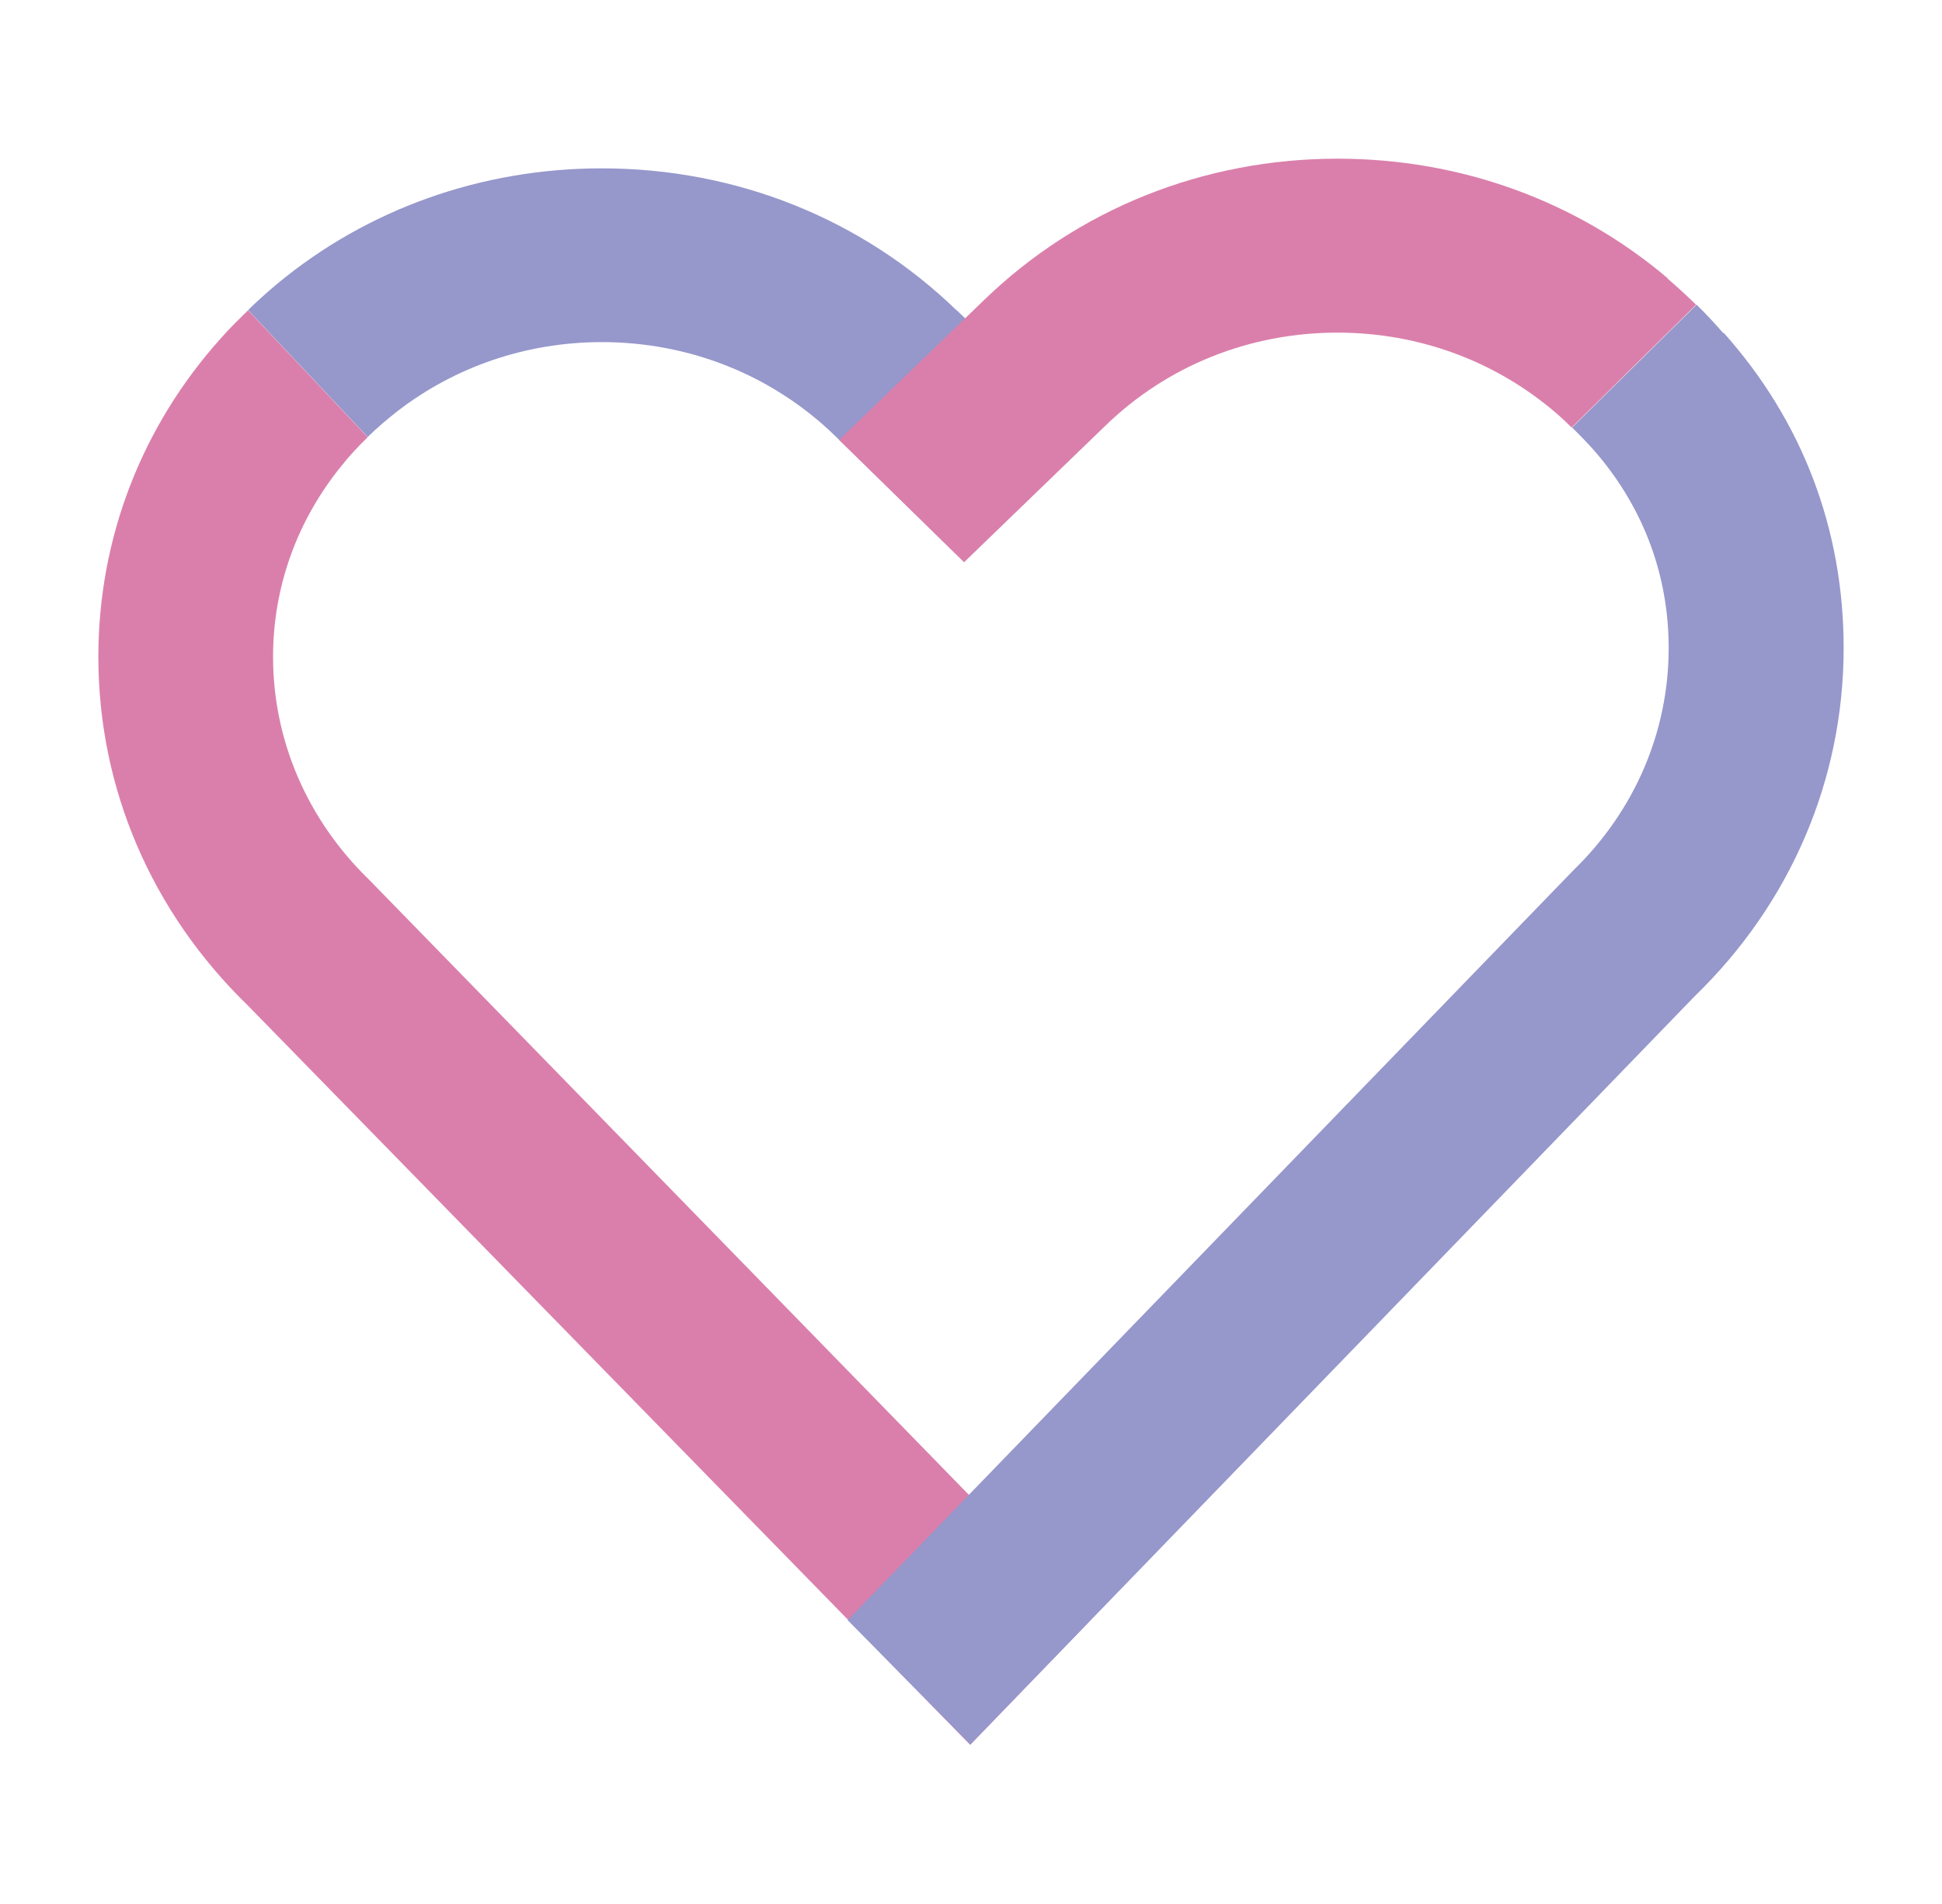
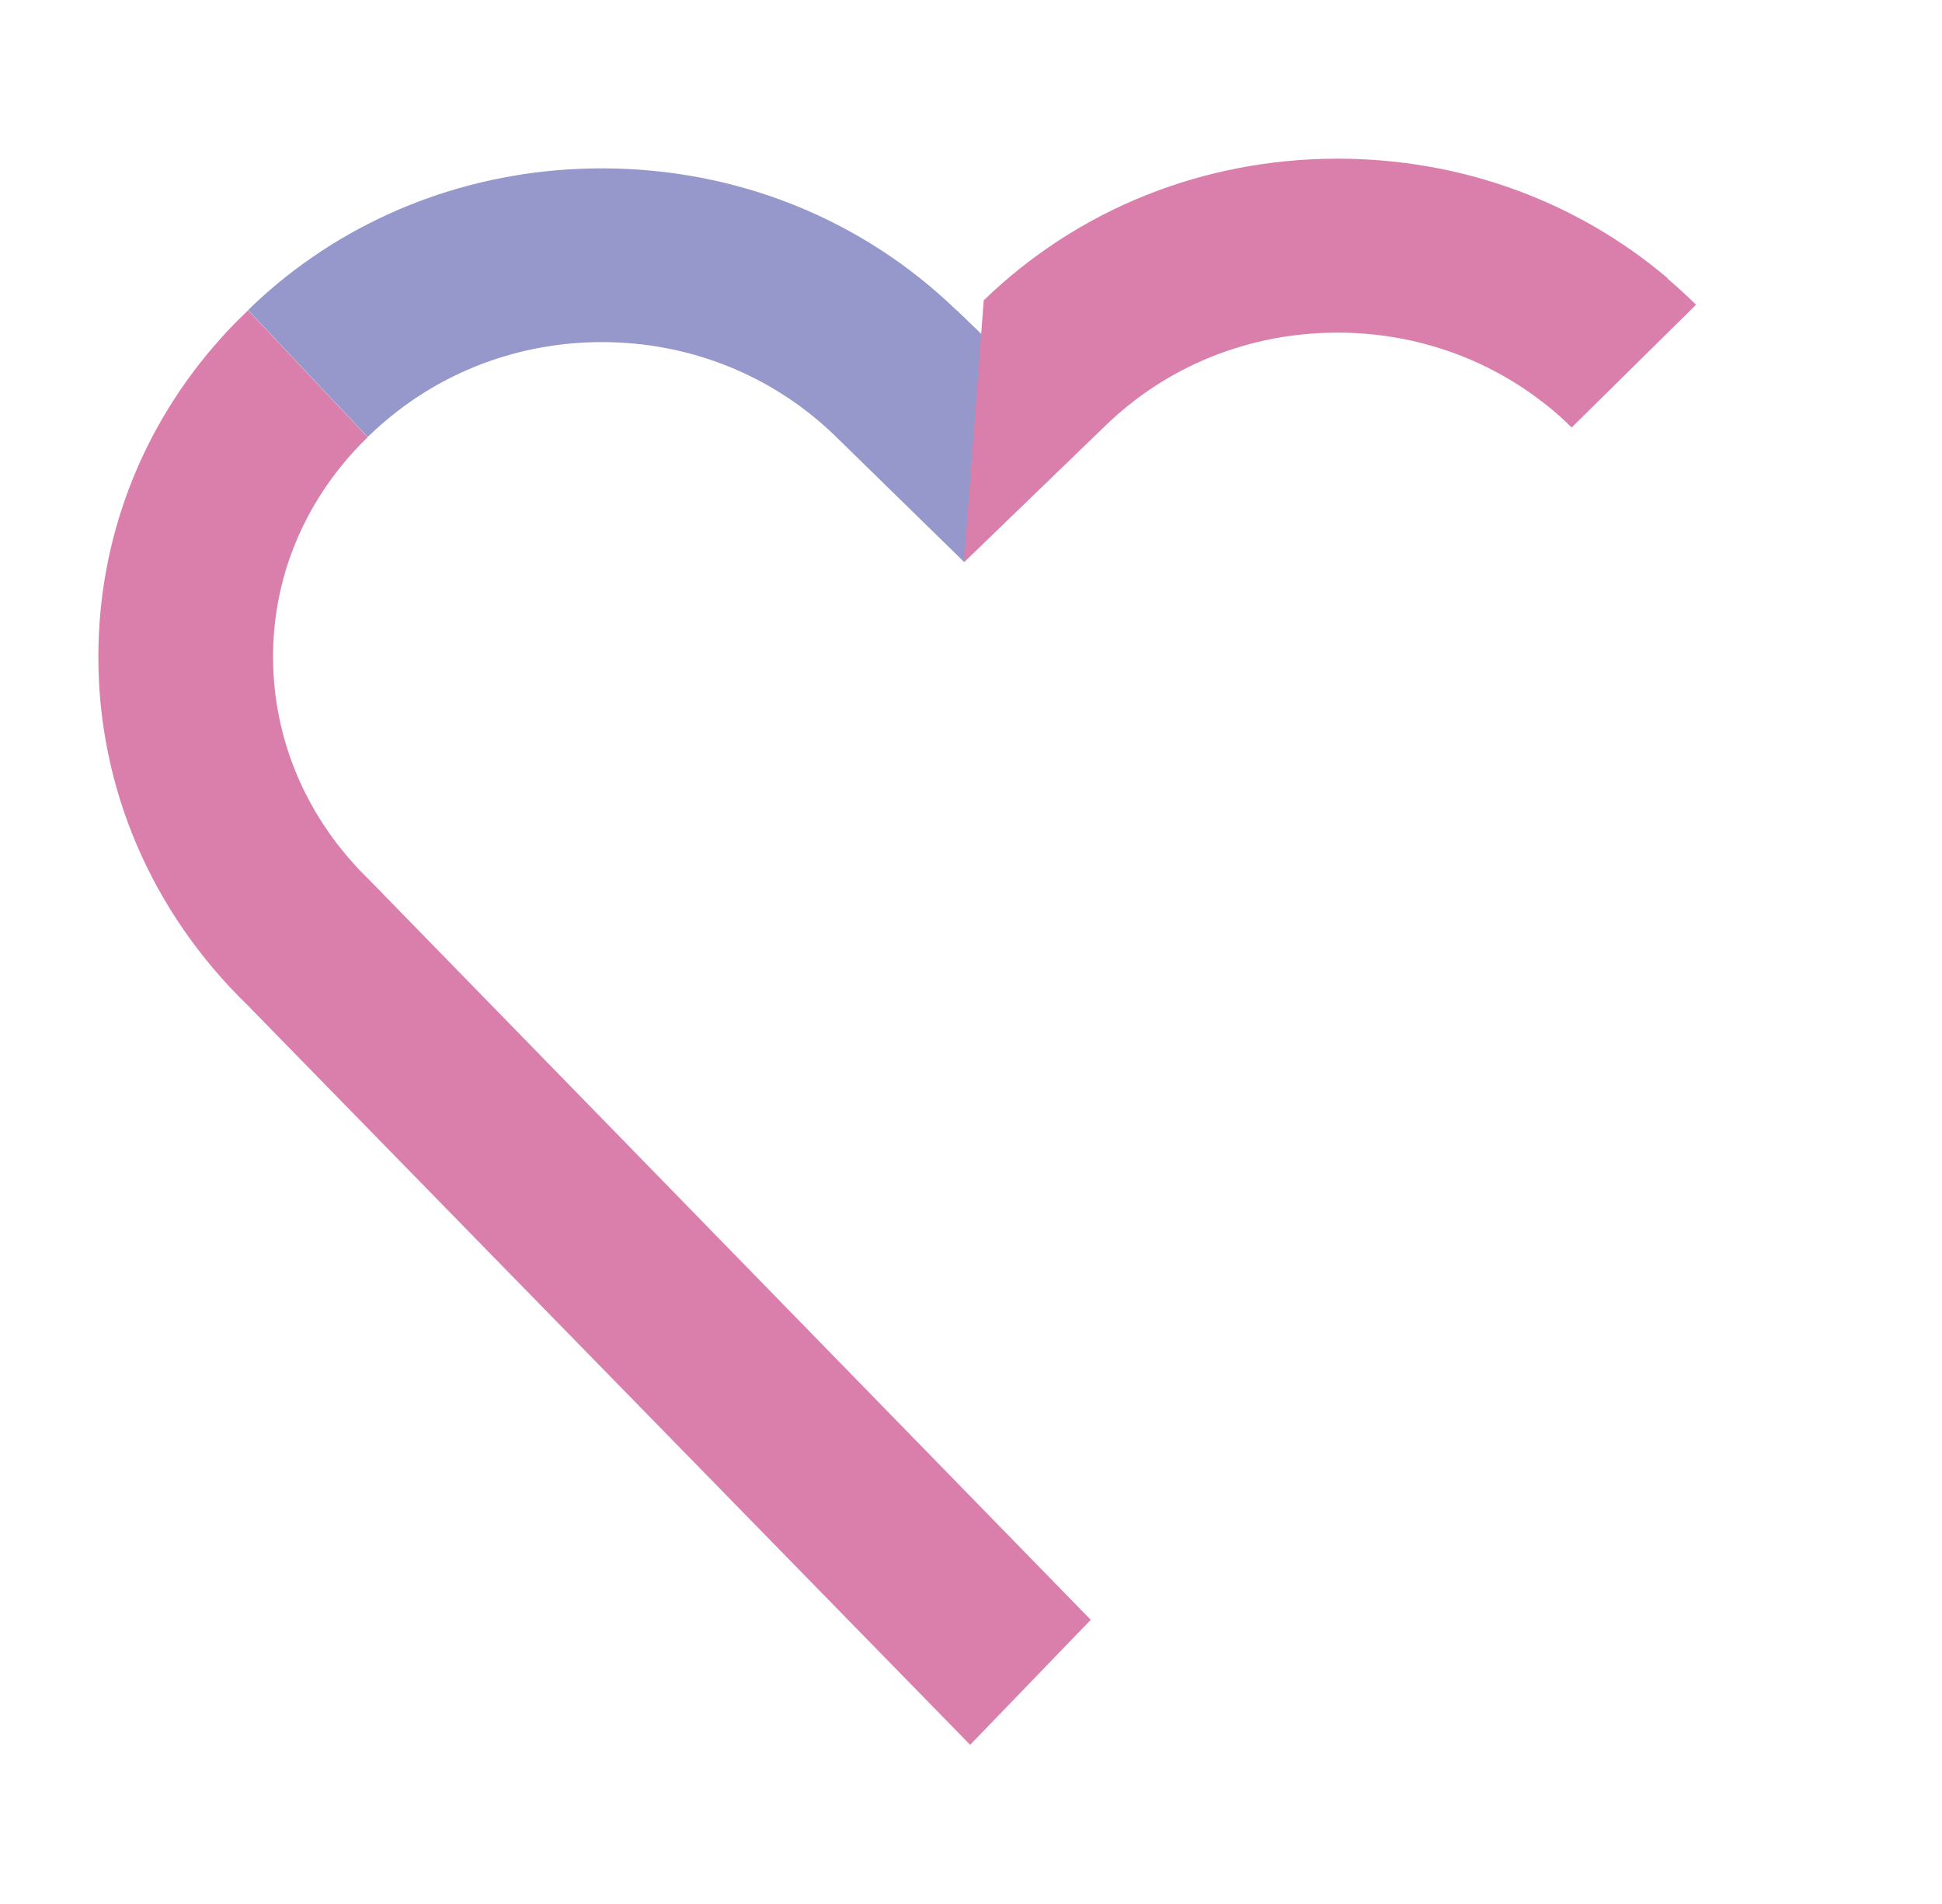
<svg xmlns="http://www.w3.org/2000/svg" width="51" height="50" viewBox="0 0 51 50" fill="none">
  <path d="M25.127 8.155C22.642 5.747 19.335 4.421 15.805 4.421C12.638 4.421 9.643 5.492 7.279 7.454C7.018 7.671 6.757 7.907 6.515 8.143L9.656 11.475C9.898 11.239 10.16 11.016 10.427 10.806C11.95 9.627 13.83 8.984 15.805 8.984C18.118 8.984 20.291 9.857 21.928 11.443L25.318 14.757L28.638 11.533L25.121 8.143L25.127 8.155Z" fill="#9697CB" />
  <path d="M9.701 23.11C8.07 21.53 7.171 19.446 7.171 17.248C7.171 15.413 7.802 13.667 8.968 12.233C9.178 11.966 9.414 11.717 9.656 11.481L6.515 8.149C6.273 8.385 6.024 8.627 5.801 8.882C3.718 11.201 2.583 14.139 2.583 17.248C2.583 20.702 3.979 23.951 6.508 26.404L25.478 45.82L28.645 42.538L9.701 23.11Z" fill="#DA7FAB" />
-   <path d="M45.256 8.748C45.033 8.493 44.797 8.238 44.555 8.002L41.286 11.227C41.529 11.469 41.758 11.698 41.975 11.959C43.185 13.406 43.822 15.139 43.822 17.019C43.822 19.217 42.93 21.294 41.312 22.862L22.26 42.545L25.484 45.813L44.511 26.156C47.028 23.716 48.417 20.466 48.417 17.019C48.417 13.896 47.333 11.055 45.269 8.742L45.256 8.748Z" fill="#9697CB" />
-   <path d="M43.797 7.308C41.401 5.275 38.355 4.167 35.131 4.167C31.614 4.167 28.313 5.485 25.834 7.888L22.037 11.552L25.318 14.763L29.027 11.182C30.652 9.602 32.818 8.735 35.125 8.735C37.094 8.735 38.967 9.372 40.484 10.538C40.758 10.742 41.032 10.985 41.274 11.227L44.542 8.002C44.3 7.767 44.045 7.531 43.784 7.308H43.797Z" fill="#DA7FAB" />
+   <path d="M43.797 7.308C41.401 5.275 38.355 4.167 35.131 4.167C31.614 4.167 28.313 5.485 25.834 7.888L25.318 14.763L29.027 11.182C30.652 9.602 32.818 8.735 35.125 8.735C37.094 8.735 38.967 9.372 40.484 10.538C40.758 10.742 41.032 10.985 41.274 11.227L44.542 8.002C44.3 7.767 44.045 7.531 43.784 7.308H43.797Z" fill="#DA7FAB" />
</svg>